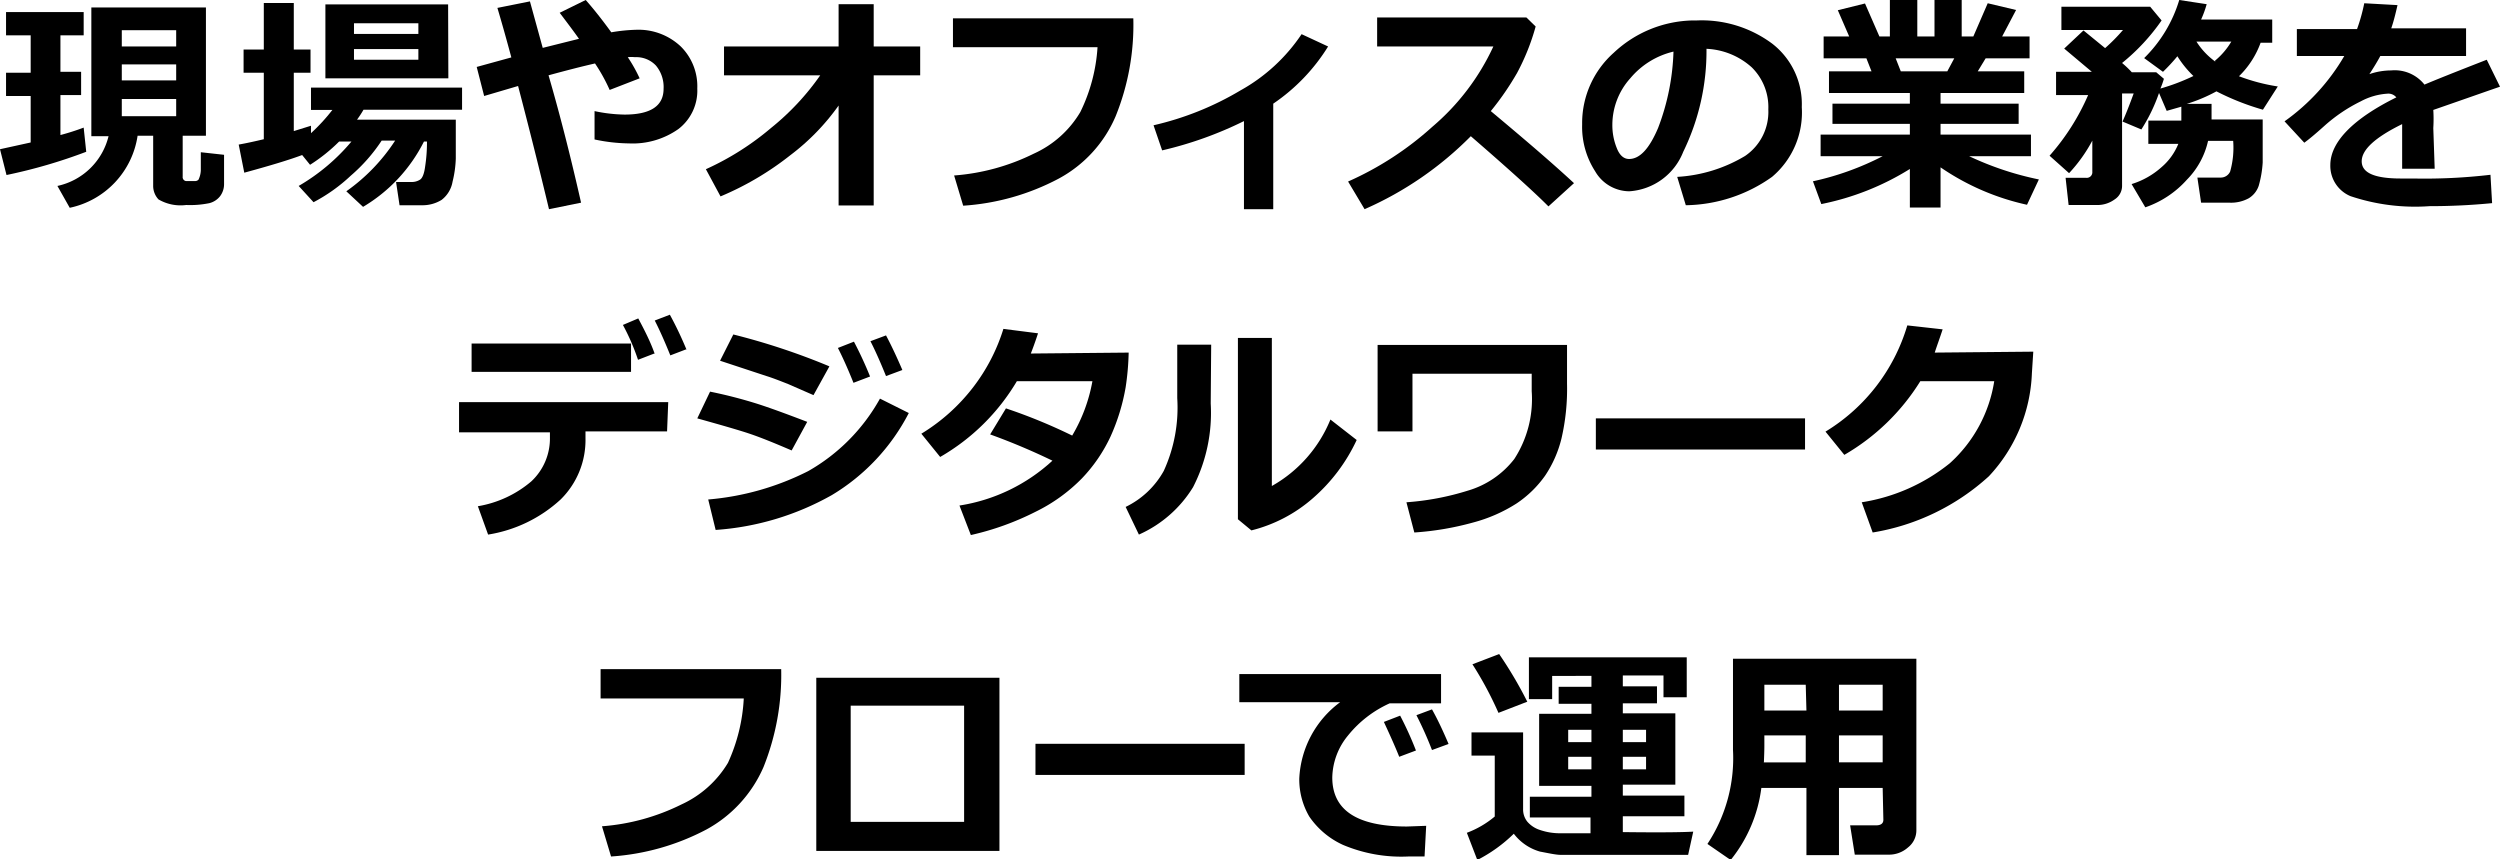
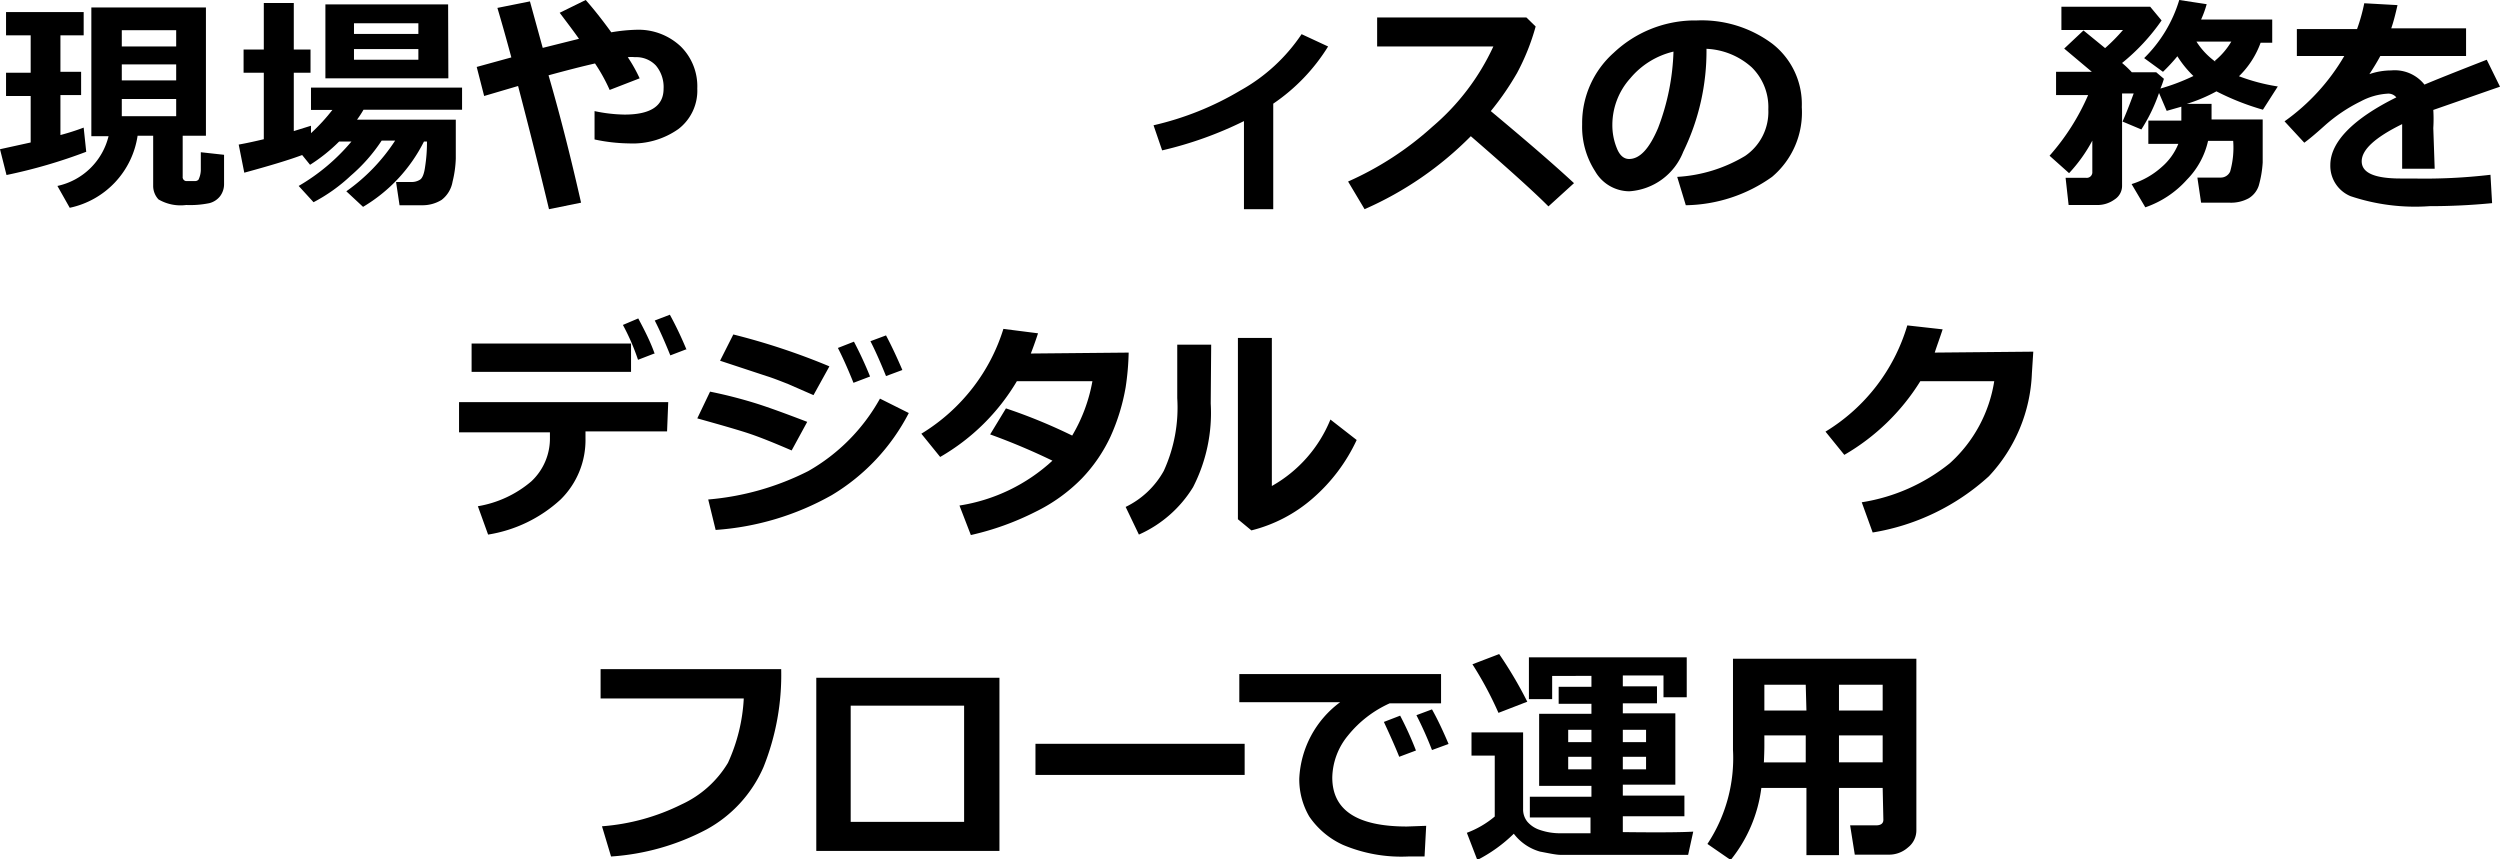
<svg xmlns="http://www.w3.org/2000/svg" viewBox="0 0 107.56 36.96">
  <g id="レイヤー_2" data-name="レイヤー 2">
    <g id="レイヤー_1-2" data-name="レイヤー 1">
-       <path d="M3.71,6.53a22.46,22.46,0,0,1-3.43,1L0,6.42l1.32-.29v-2H.26v-1H1.32V1.52H.26v-1H3.6v1h-1V3.09h.89v1H2.6V5.81a10.1,10.1,0,0,0,1-.32Zm2.21-.69A3.73,3.73,0,0,1,3,8.94L2.47,8a2.89,2.89,0,0,0,2.2-2.14H3.93V.32H8.86V5.84h-1V7.6A.17.17,0,0,0,8,7.79h.39a.2.2,0,0,0,.15-.06,1,1,0,0,0,.1-.41c0-.24,0-.49,0-.77l1,.11V7.91a.86.86,0,0,1-.17.53.85.85,0,0,1-.46.3,4.11,4.11,0,0,1-1,.08,1.88,1.88,0,0,1-1.19-.24A.85.85,0,0,1,6.59,8V5.84ZM7.58,2v-.7H5.24V2ZM5.24,3.46H7.58V2.77H5.24Zm2.34.8H5.24V5H7.58Z" />
+       <path d="M3.71,6.53a22.46,22.46,0,0,1-3.43,1L0,6.42l1.32-.29v-2H.26v-1H1.32V1.52H.26v-1H3.6v1h-1V3.09h.89v1H2.6V5.81a10.1,10.1,0,0,0,1-.32Zm2.21-.69A3.73,3.73,0,0,1,3,8.94L2.47,8a2.89,2.89,0,0,0,2.2-2.14H3.93V.32H8.86V5.84h-1V7.6A.17.17,0,0,0,8,7.79h.39a.2.2,0,0,0,.15-.06,1,1,0,0,0,.1-.41c0-.24,0-.49,0-.77l1,.11V7.91a.86.86,0,0,1-.17.53.85.85,0,0,1-.46.3,4.11,4.11,0,0,1-1,.08,1.88,1.88,0,0,1-1.19-.24A.85.85,0,0,1,6.59,8V5.84ZM7.58,2v-.7H5.24V2ZM5.24,3.46H7.58V2.77H5.24Zm2.34.8H5.24V5H7.58" />
      <path d="M13,6.67c-.56.21-1.39.46-2.49.76l-.24-1.21c.34-.06.7-.14,1.08-.23V3.13h-.87v-1h.87v-2h1.29v2h.72v1h-.72V5.64l.74-.23,0,.32a8,8,0,0,0,.92-1h-.92V3.77h6.5v.95H15.64a4.62,4.62,0,0,1-.28.43h4.25c0,.81,0,1.37,0,1.67a4.71,4.71,0,0,1-.14,1A1.25,1.25,0,0,1,19,8.6a1.56,1.56,0,0,1-.87.23h-.94l-.15-1h.67a.65.65,0,0,0,.36-.1c.1-.06.18-.25.22-.56a6.81,6.81,0,0,0,.08-1.08h-.13a6.83,6.83,0,0,1-2.62,2.81l-.72-.67A8,8,0,0,0,17,6.05h-.58a7.2,7.2,0,0,1-1.33,1.51A7.23,7.23,0,0,1,13.49,8.7L12.85,8a8.58,8.58,0,0,0,2.27-1.91h-.53a7.22,7.22,0,0,1-1.25,1Zm6.29-3.3H14V.19h5.28ZM18,1.46V1H15.23v.46Zm0,1.11V2.11H15.23v.46Z" />
      <path d="M25,8.72,23.62,9c-.4-1.67-.84-3.43-1.33-5.3l-1.46.43-.32-1.25L22,2.47q-.32-1.19-.6-2.13L22.8.06l.55,2,1.56-.39c-.21-.3-.49-.67-.83-1.12L25.2,0c.31.35.68.81,1.1,1.39a7.37,7.37,0,0,1,1.1-.11A2.65,2.65,0,0,1,29.29,2,2.41,2.41,0,0,1,30,3.81a2.08,2.08,0,0,1-.81,1.74,3.41,3.41,0,0,1-2.13.62A7.41,7.41,0,0,1,25.58,6l0-1.22a6.56,6.56,0,0,0,1.29.15q1.68,0,1.68-1.11a1.44,1.44,0,0,0-.33-1,1.16,1.16,0,0,0-.9-.36,1.56,1.56,0,0,0-.31,0,6.58,6.58,0,0,1,.51.91l-1.29.5a7.42,7.42,0,0,0-.63-1.14c-.57.13-1.23.3-2,.51C24.15,5.13,24.61,7,25,8.72Z" />
-       <path d="M36.08,4.54A9.7,9.7,0,0,1,34,6.68a12.82,12.82,0,0,1-3,1.77l-.63-1.17A11.91,11.91,0,0,0,33.18,5.5a10.91,10.91,0,0,0,2.11-2.26H31.15V2h4.93V.18h1.51V2h2V3.24h-2v5.6H36.08Z" />
-       <path d="M48.76.79A10.49,10.49,0,0,1,48,5a5.49,5.49,0,0,1-2.46,2.69,10.18,10.18,0,0,1-4.1,1.16l-.39-1.3a9.27,9.27,0,0,0,3.43-.94,4.45,4.45,0,0,0,2-1.79,7.36,7.36,0,0,0,.74-2.79H41V.79Z" />
      <path d="M54.78,9H53.52V5.21A16.13,16.13,0,0,1,50,6.47l-.37-1.08a12.92,12.92,0,0,0,3.74-1.5A7.61,7.61,0,0,0,56,1.47L57.14,2a8.14,8.14,0,0,1-2.36,2.46Z" />
      <path d="M67.72,7.88l-1.1,1Q65.75,8,63.28,5.86A14.76,14.76,0,0,1,58.71,9L58,7.81a13.64,13.64,0,0,0,3.63-2.36A10.05,10.05,0,0,0,64.25,2h-5V.75h6.42l.4.39a9.63,9.63,0,0,1-.8,2,12.12,12.12,0,0,1-1.13,1.64C65.6,6,66.77,7,67.72,7.88Z" />
      <path d="M72.53,8.83l-.37-1.22a6.37,6.37,0,0,0,2.92-.9,2.29,2.29,0,0,0,1-2,2.4,2.4,0,0,0-.71-1.81,3.11,3.11,0,0,0-1.95-.8,9.89,9.89,0,0,1-1,4.43,2.68,2.68,0,0,1-2.32,1.7,1.71,1.71,0,0,1-1.47-.86,3.52,3.52,0,0,1-.56-2V5.27a4.05,4.05,0,0,1,1.36-3A5.1,5.1,0,0,1,72.82.88H73a5.08,5.08,0,0,1,3.25,1,3.29,3.29,0,0,1,1.27,2.73,3.62,3.62,0,0,1-1.28,3A6.55,6.55,0,0,1,72.53,8.83ZM72,2.22a3.46,3.46,0,0,0-1.86,1.15,3,3,0,0,0-.77,2,2.61,2.61,0,0,0,.19,1c.12.31.3.47.53.47.46,0,.87-.44,1.25-1.34A10,10,0,0,0,72,2.22Z" />
-       <path d="M82.17,7.27a11.43,11.43,0,0,1-3.81,1.51L78,7.8a12.15,12.15,0,0,0,3-1.08H78.33V5.79h3.84V5.33H78.84V4.46h3.33V4H78.69V3.07h1.83l-.22-.56H78.46V1.57h1.1L79.07.44,80.24.15l.62,1.42h.45V0h1.18V1.57h.74V0H84.4V1.57h.5L85.52.14l1.22.29-.6,1.14h1.18v.94H85.43l-.34.56h2V4H83.49v.46h3.36v.87H83.49v.46h3.89v.93H84.72a13.18,13.18,0,0,0,3,1l-.51,1.09a10.57,10.57,0,0,1-3.72-1.61V8.93H82.17Zm-.61-4.76.22.56h2l.3-.56Z" />
      <path d="M91.3,8a.69.69,0,0,1-.32.58,1.25,1.25,0,0,1-.78.24H89l-.13-1.17h.88a.24.24,0,0,0,.27-.26V6.05a6.57,6.57,0,0,1-1,1.4l-.84-.75a9.82,9.82,0,0,0,1.66-2.61H88.46v-1H90l-1.19-1,.83-.78.93.76a7.83,7.83,0,0,0,.77-.78H88.69v-1h3.82L93,.88a8.75,8.75,0,0,1-1.7,1.83,4.23,4.23,0,0,1,.42.4h1.05l.33.28a3.74,3.74,0,0,1-.15.42,8.92,8.92,0,0,0,1.42-.54,4.44,4.44,0,0,1-.69-.85,7.93,7.93,0,0,1-.62.67l-.81-.59A5.87,5.87,0,0,0,93.76,0l1.18.18a4.38,4.38,0,0,1-.24.66h3.06v1h-.5a3.84,3.84,0,0,1-.93,1.44A8.24,8.24,0,0,0,98,3.72l-.64,1a10.92,10.92,0,0,1-2-.79,6.84,6.84,0,0,1-1.28.54h1.07c0,.29,0,.52,0,.67h2.2c0,.75,0,1.37,0,1.85a4.63,4.63,0,0,1-.17,1,1,1,0,0,1-.43.54,1.59,1.59,0,0,1-.83.19H94.7l-.16-1.08h1a.44.44,0,0,0,.41-.26,3.78,3.78,0,0,0,.13-1.32H95a3.45,3.45,0,0,1-.91,1.67A4.25,4.25,0,0,1,92.3,8.92l-.59-1A3.45,3.45,0,0,0,93,7.19a2.59,2.59,0,0,0,.72-1H92.43v-1h1.42c0-.14,0-.34,0-.6l-.63.18L92.89,4a7.4,7.4,0,0,1-.76,1.57l-.81-.34c.13-.29.29-.69.48-1.21h-.5Zm4-5.39A3.14,3.14,0,0,0,96,1.79H94.5A3.13,3.13,0,0,0,95.31,2.65Z" />
      <path d="M104.75,7.26h-1.4V5.34c-1.16.57-1.74,1.1-1.74,1.6s.56.74,1.68.74h.54a24.35,24.35,0,0,0,3.32-.16l.07,1.22c-.92.09-1.81.13-2.69.13a8.73,8.73,0,0,1-3.4-.43,1.41,1.41,0,0,1-.87-1.34c0-1,1-2,2.84-2.91a.44.44,0,0,0-.38-.16,2.79,2.79,0,0,0-1.15.33A6.86,6.86,0,0,0,100,5.42c-.4.36-.68.59-.86.72l-.85-.92a9,9,0,0,0,2.57-2.81H98.82V1.25h2.59a7.81,7.81,0,0,0,.31-1.11l1.43.08c-.09.4-.18.75-.27,1h3.22V2.41h-3.69c-.09.17-.24.43-.47.78a2.9,2.9,0,0,1,.94-.16,1.63,1.63,0,0,1,1.43.61c.42-.18,1.32-.54,2.68-1.07l.57,1.16c-.64.22-1.6.56-2.87,1a6.26,6.26,0,0,1,0,.78Z" />
      <path d="M28.7,18.56H25.19v.29a3.59,3.59,0,0,1-1.07,2.64A6,6,0,0,1,21,23l-.44-1.22a4.75,4.75,0,0,0,2.3-1.07,2.52,2.52,0,0,0,.8-1.89v-.22H19.75V17.3h9ZM27.15,16H20.29V14.78h6.86Zm1-.79-.7.27a9.42,9.42,0,0,0-.65-1.5l.66-.28C27.75,14.24,28,14.74,28.17,15.23Zm1.37-.18-.68.26c-.23-.57-.45-1.07-.67-1.5l.65-.25C29.11,14.07,29.34,14.57,29.54,15.05Z" />
      <path d="M34.73,18.15l-.67,1.23c-.72-.31-1.31-.55-1.78-.71S31,18.28,30,18l.55-1.15c.69.14,1.3.3,1.86.47S33.71,17.76,34.73,18.15Zm4.37-.38a8.83,8.83,0,0,1-3.31,3.53,11.81,11.81,0,0,1-5,1.5l-.32-1.31a11.66,11.66,0,0,0,4.3-1.22,8.11,8.11,0,0,0,3.09-3.12Zm-3.42-2L35,17l-1.1-.48c-.38-.15-.69-.27-.92-.34l-2-.66.57-1.13A29.06,29.06,0,0,1,35.68,15.76Zm1.75.43-.71.27c-.26-.65-.49-1.15-.67-1.5l.69-.27A16.23,16.23,0,0,1,37.43,16.19Zm1.39-.28-.7.26c-.23-.57-.45-1.07-.67-1.5l.67-.25C38.37,14.9,38.6,15.4,38.82,15.91Z" />
      <path d="M48.56,15.17a11.48,11.48,0,0,1-.13,1.49,8.74,8.74,0,0,1-.65,2.12,6.7,6.7,0,0,1-1.23,1.8,7.23,7.23,0,0,1-2,1.44,11.92,11.92,0,0,1-2.78,1l-.49-1.27a7.63,7.63,0,0,0,4-1.93,28.15,28.15,0,0,0-2.68-1.13l.68-1.12a23.35,23.35,0,0,1,2.85,1.17A7,7,0,0,0,47,16.4H43.75a9.13,9.13,0,0,1-3.3,3.26l-.81-1a8.14,8.14,0,0,0,2.23-2,8,8,0,0,0,1.3-2.51l1.49.19c-.13.4-.24.69-.31.87Z" />
      <path d="M52.09,17.36a7,7,0,0,1-.76,3.6A5.21,5.21,0,0,1,49,23l-.57-1.19a3.73,3.73,0,0,0,1.64-1.55,6.54,6.54,0,0,0,.58-3.13v-2.3h1.46Zm6.28,1.57a7.52,7.52,0,0,1-1.89,2.51,6.34,6.34,0,0,1-2.64,1.38l-.58-.48v-7.8h1.46v6.37a5.78,5.78,0,0,0,2.52-2.86Z" />
-       <path d="M67.42,16.51a9.46,9.46,0,0,1-.24,2.36,5,5,0,0,1-.7,1.59,4.69,4.69,0,0,1-1.23,1.2,6.59,6.59,0,0,1-1.87.82,12.55,12.55,0,0,1-2.53.43l-.34-1.3a11.55,11.55,0,0,0,2.64-.5,3.92,3.92,0,0,0,2-1.36,4.74,4.74,0,0,0,.75-2.92v-.75H60.77v2.48h-1.5V14.84h8.15Z" />
-       <path d="M77.66,19.34h-9V18h9Z" />
      <path d="M87.48,15.13l-.06.93a6.85,6.85,0,0,1-1.85,4.43,9.75,9.75,0,0,1-5,2.42l-.47-1.3a8,8,0,0,0,3.79-1.68A6,6,0,0,0,85.8,16.4H82.62a9.36,9.36,0,0,1-3.27,3.17l-.81-1A8,8,0,0,0,82.06,14l1.52.17c-.12.37-.24.69-.34,1Z" />
      <path d="M33.61,28.79A10.66,10.66,0,0,1,32.85,33a5.59,5.59,0,0,1-2.46,2.69,10.22,10.22,0,0,1-4.1,1.16l-.39-1.3a9.22,9.22,0,0,0,3.42-.94,4.53,4.53,0,0,0,2-1.79A7.56,7.56,0,0,0,32,30.05H25.84V28.79Z" />
      <path d="M43,36.61H35.12V29.16H43Zm-1.52-1.25v-5H36.6v5Z" />
      <path d="M53.55,33.34h-9V32h9Z" />
      <path d="M61.36,35.53l-.07,1.32h-.71a6.44,6.44,0,0,1-2.8-.5,3.52,3.52,0,0,1-1.45-1.22,3.17,3.17,0,0,1-.43-1.63,4.33,4.33,0,0,1,1.76-3.29l-4.34,0V29H62v1.26H59.79A4.86,4.86,0,0,0,58,31.64a2.92,2.92,0,0,0-.68,1.81c0,1.41,1.07,2.11,3.21,2.11Zm-.44-3.24-.72.27q-.2-.51-.66-1.5l.7-.27A14.58,14.58,0,0,1,60.92,32.29Zm1.4-.28-.71.26a15.71,15.71,0,0,0-.67-1.5l.67-.25C61.88,31,62.12,31.53,62.32,32Z" />
      <path d="M72.85,35.78l-.22,1H68.92c-1,0-1.54,0-1.76,0s-.52-.07-.9-.14a2.15,2.15,0,0,1-1.13-.77,6.39,6.39,0,0,1-1.57,1.13l-.45-1.17a4.07,4.07,0,0,0,1.2-.7V32.51h-1v-1h2.22v3.3a.84.84,0,0,0,.18.54,1.2,1.2,0,0,0,.55.36,2.66,2.66,0,0,0,.92.14h1.25v-.68H65.82v-.89h2.65v-.47H66.22V30.71h2.25v-.43H67.06v-.73h1.41v-.47H66.78v1h-1V28.28h6.79V30h-1v-.94H69.82v.47h1.47v.73H69.82v.43h2.26v3.07H69.82v.47h2.65v.89H69.82v.68C71.36,35.82,72.37,35.81,72.85,35.78Zm-7.14-5.59-1.24.48a15.28,15.28,0,0,0-1.12-2.09l1.15-.44A17.67,17.67,0,0,1,65.71,30.19Zm1.76,1.74h1V31.4h-1Zm1,.63h-1v.54h1Zm1.35-.63h1V31.4h-1Zm1,.63h-1v.54h1Z" />
      <path d="M81,33.9H79.12v2.89h-1.4V33.9H75.78A6.16,6.16,0,0,1,74.46,37l-1-.69a6.69,6.69,0,0,0,1.1-4.05V28.34h7.89v7.38a.93.93,0,0,1-.36.74,1.22,1.22,0,0,1-.85.31H79.8l-.2-1.26h1.11c.21,0,.32-.08.32-.24Zm-5.14-1.1h1.83V31.64H75.91v.44C75.91,32.3,75.9,32.54,75.89,32.8Zm1.83-3.34H75.91v1.11h1.81ZM81,30.57V29.46H79.12v1.11ZM79.12,32.8H81V31.64H79.12Z" />
    </g>
  </g>
</svg>